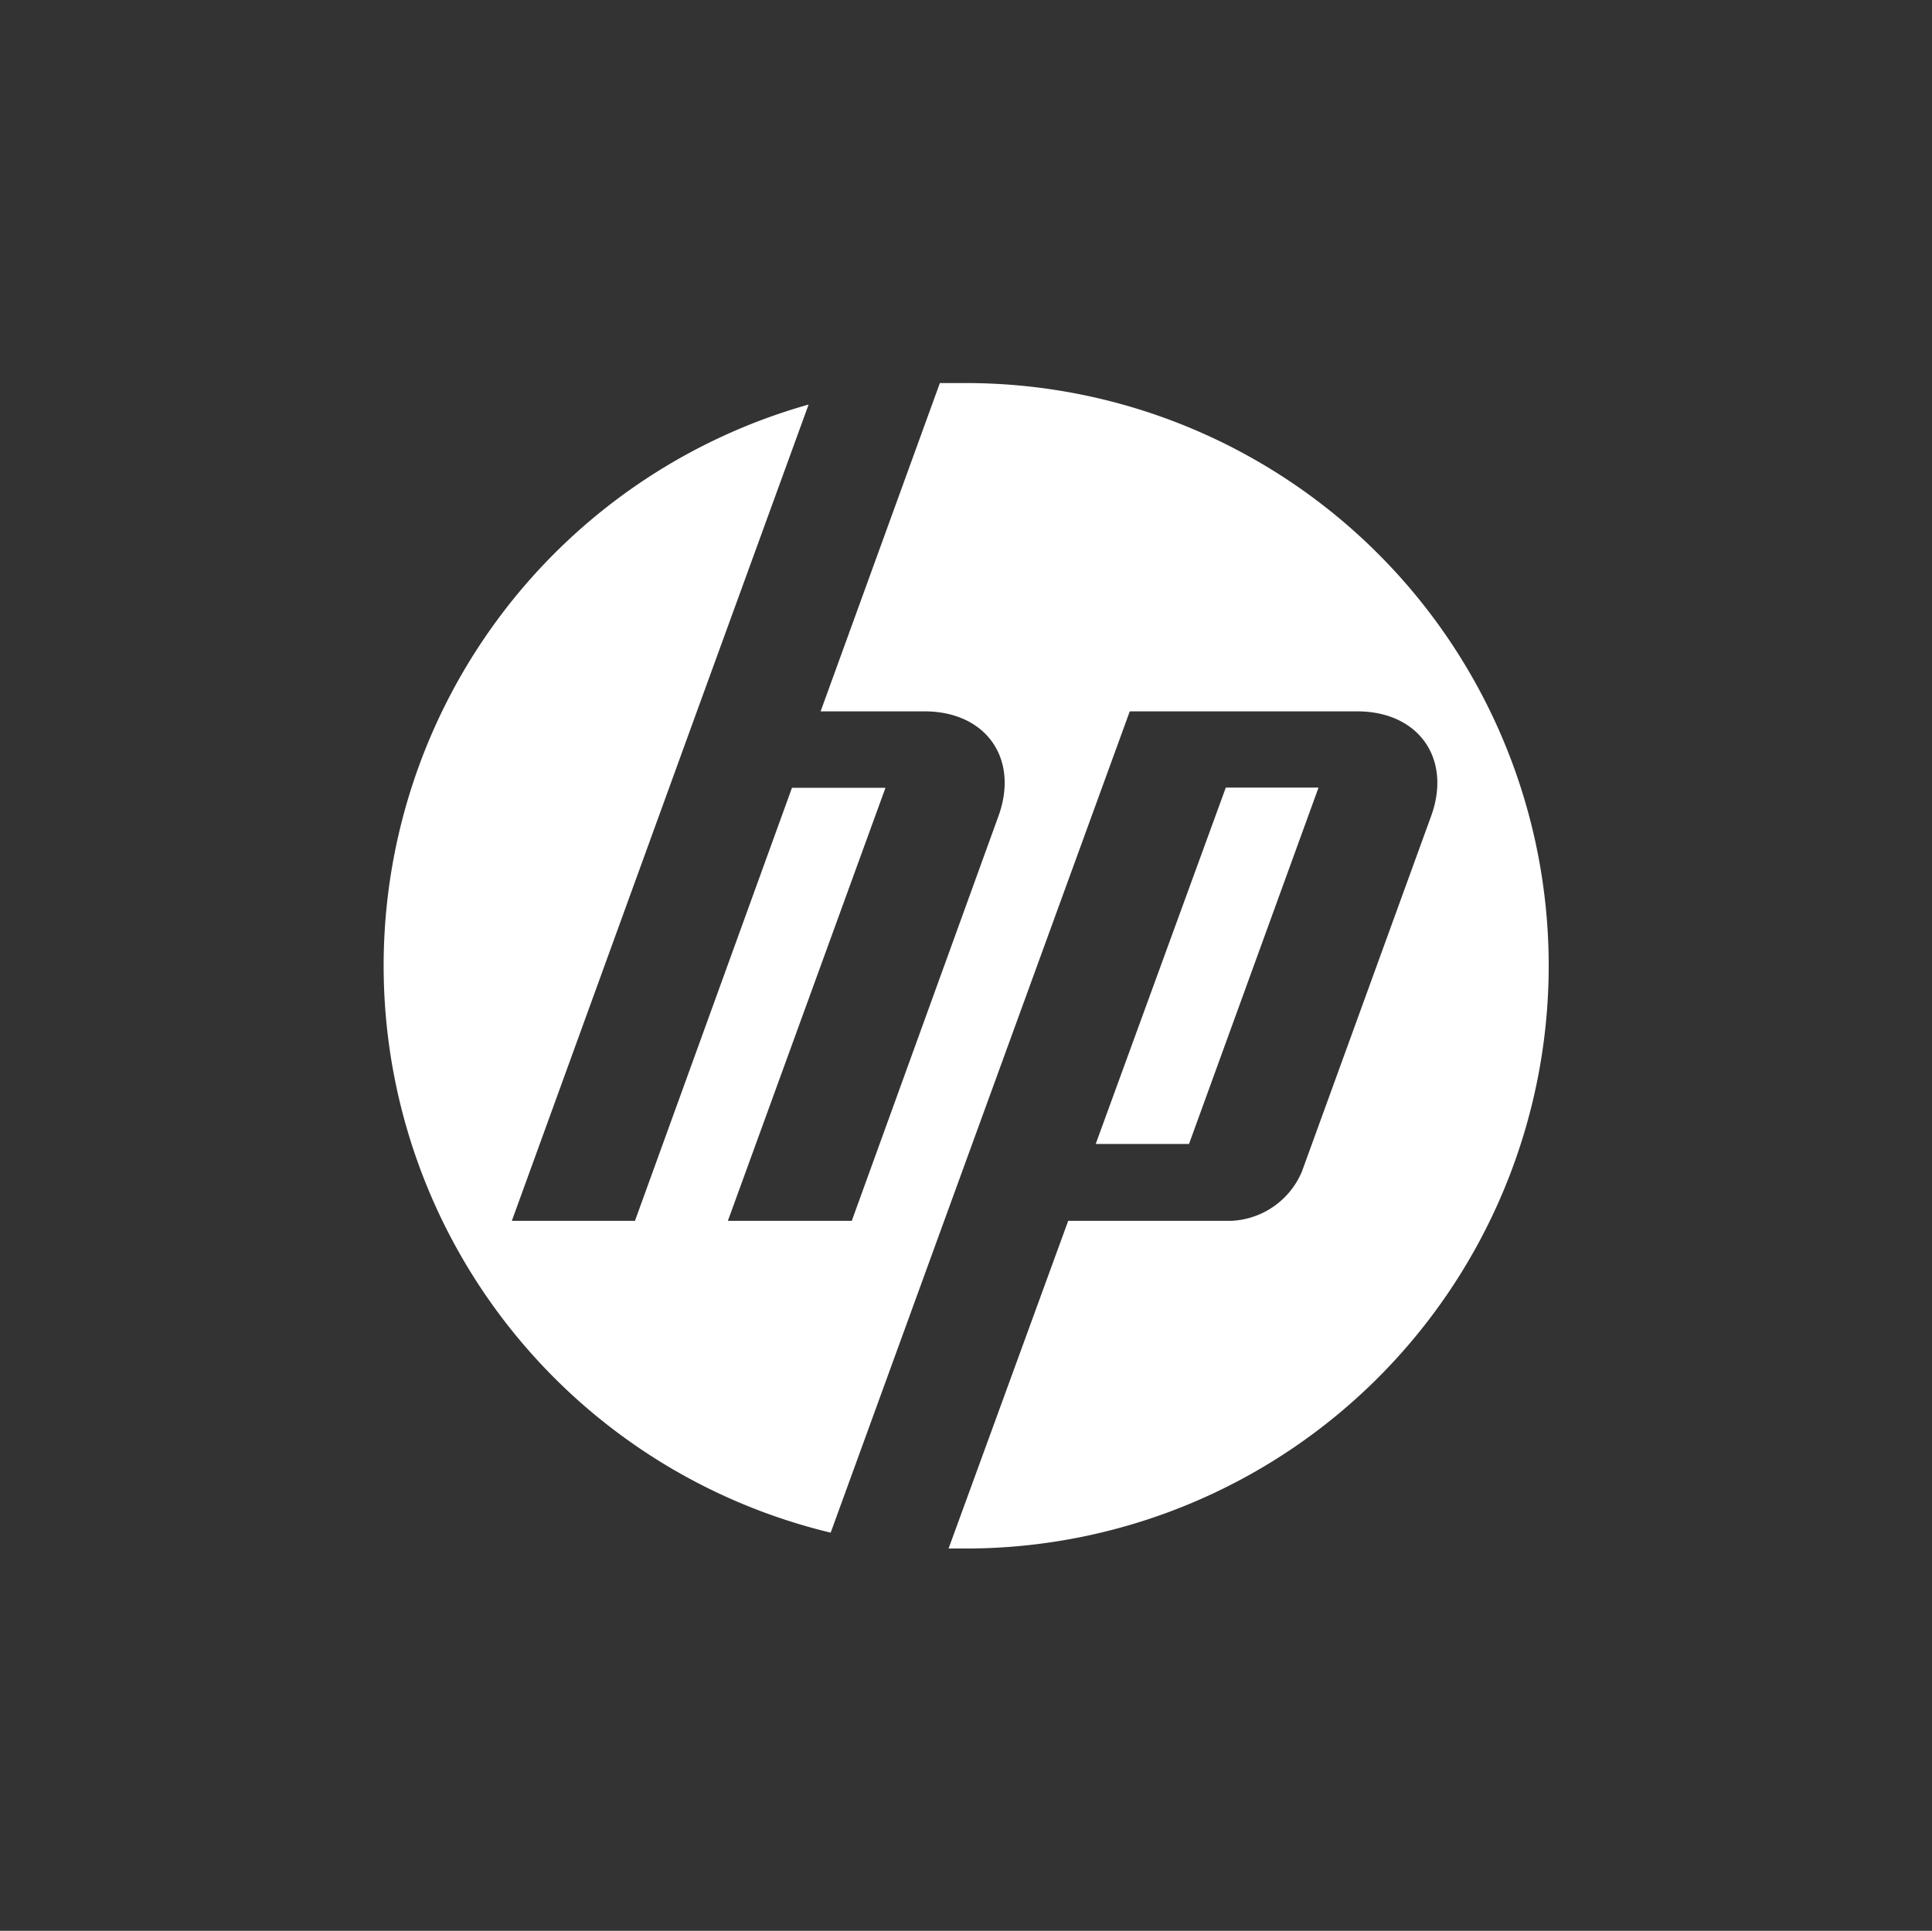
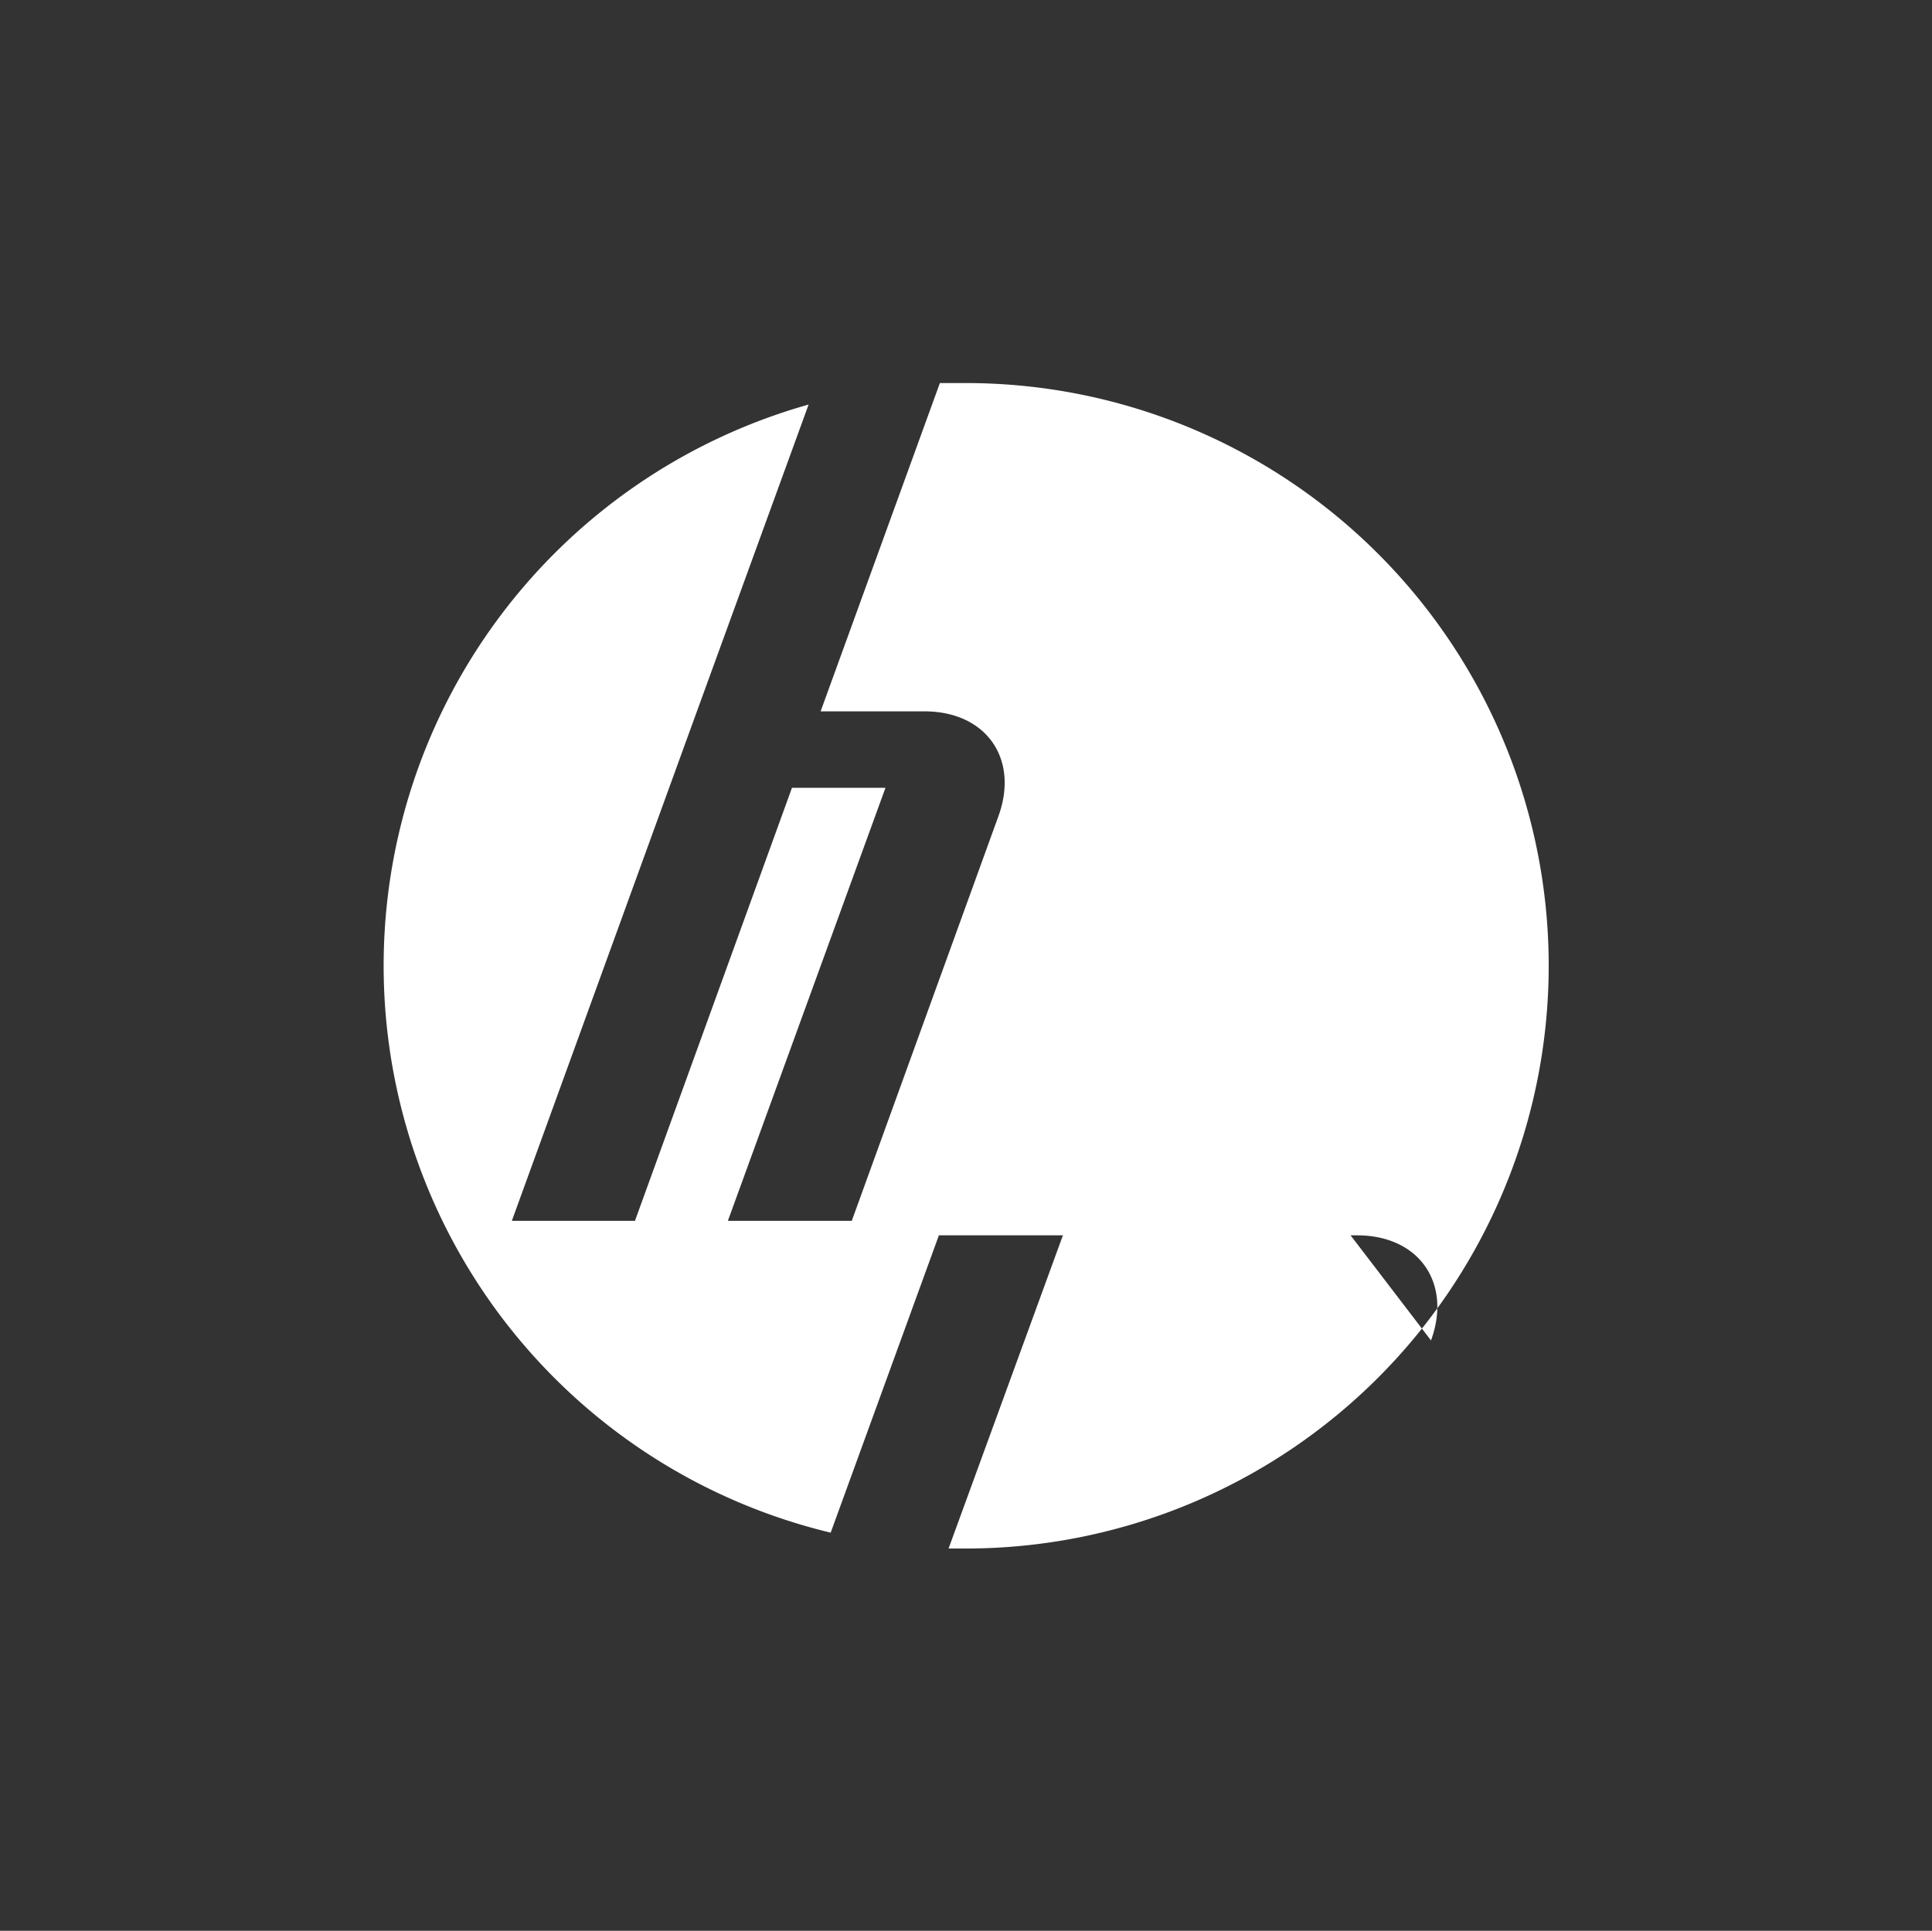
<svg xmlns="http://www.w3.org/2000/svg" id="Layer_1" data-name="Layer 1" viewBox="0 0 99.8 99.75">
  <rect x="0" y="0" width="99.8" height="99.75" fill="#333333" stroke="none" />
  <defs>
    <style>.cls-1{fill:white;}</style>
  </defs>
  <g id="Layer_2" data-name="Layer 2">
    <g id="Layer_1-2" data-name="Layer 1-2">
      <g id="Layer_2-2" data-name="Layer 2-2">
        <g id="svg3009">
          <g id="g3017">
            <g id="g3061">
              <g id="g3021">
-                 <path id="path3023" class="cls-1" d="M80,49.89a30.1,30.1,0,0,0-30.1-30.1c-.45,0-.9,0-1.35,0L42.39,36.75h5.36c3.19,0,4.91,2.45,3.82,5.43L44,63.07H37.6L45.74,40.7H40.91L32.8,63.07H26.44L36,36.75h0L41.77,20.9a30.12,30.12,0,0,0,1.14,58.28L48.5,63.82h0l9.86-27.07H70.1c3.19,0,4.91,2.45,3.82,5.43L67.25,60.53a4.16,4.16,0,0,1-3.62,2.54H55.18L49,80h.89A30.11,30.11,0,0,0,80,49.89" />
+                 <path id="path3023" class="cls-1" d="M80,49.89a30.1,30.1,0,0,0-30.1-30.1c-.45,0-.9,0-1.35,0L42.39,36.75h5.36c3.19,0,4.91,2.45,3.82,5.43L44,63.07H37.6L45.74,40.7H40.91L32.8,63.07H26.44L36,36.75h0L41.77,20.9a30.12,30.12,0,0,0,1.14,58.28L48.5,63.82h0H70.1c3.19,0,4.91,2.45,3.82,5.43L67.25,60.53a4.16,4.16,0,0,1-3.62,2.54H55.18L49,80h.89A30.11,30.11,0,0,0,80,49.89" />
              </g>
              <g id="g3025">
-                 <path id="path3027" class="cls-1" d="M68.11,40.69H63.32L56.6,59.1h4.82l6.69-18.41" />
-               </g>
+                 </g>
            </g>
          </g>
        </g>
      </g>
    </g>
  </g>
</svg>